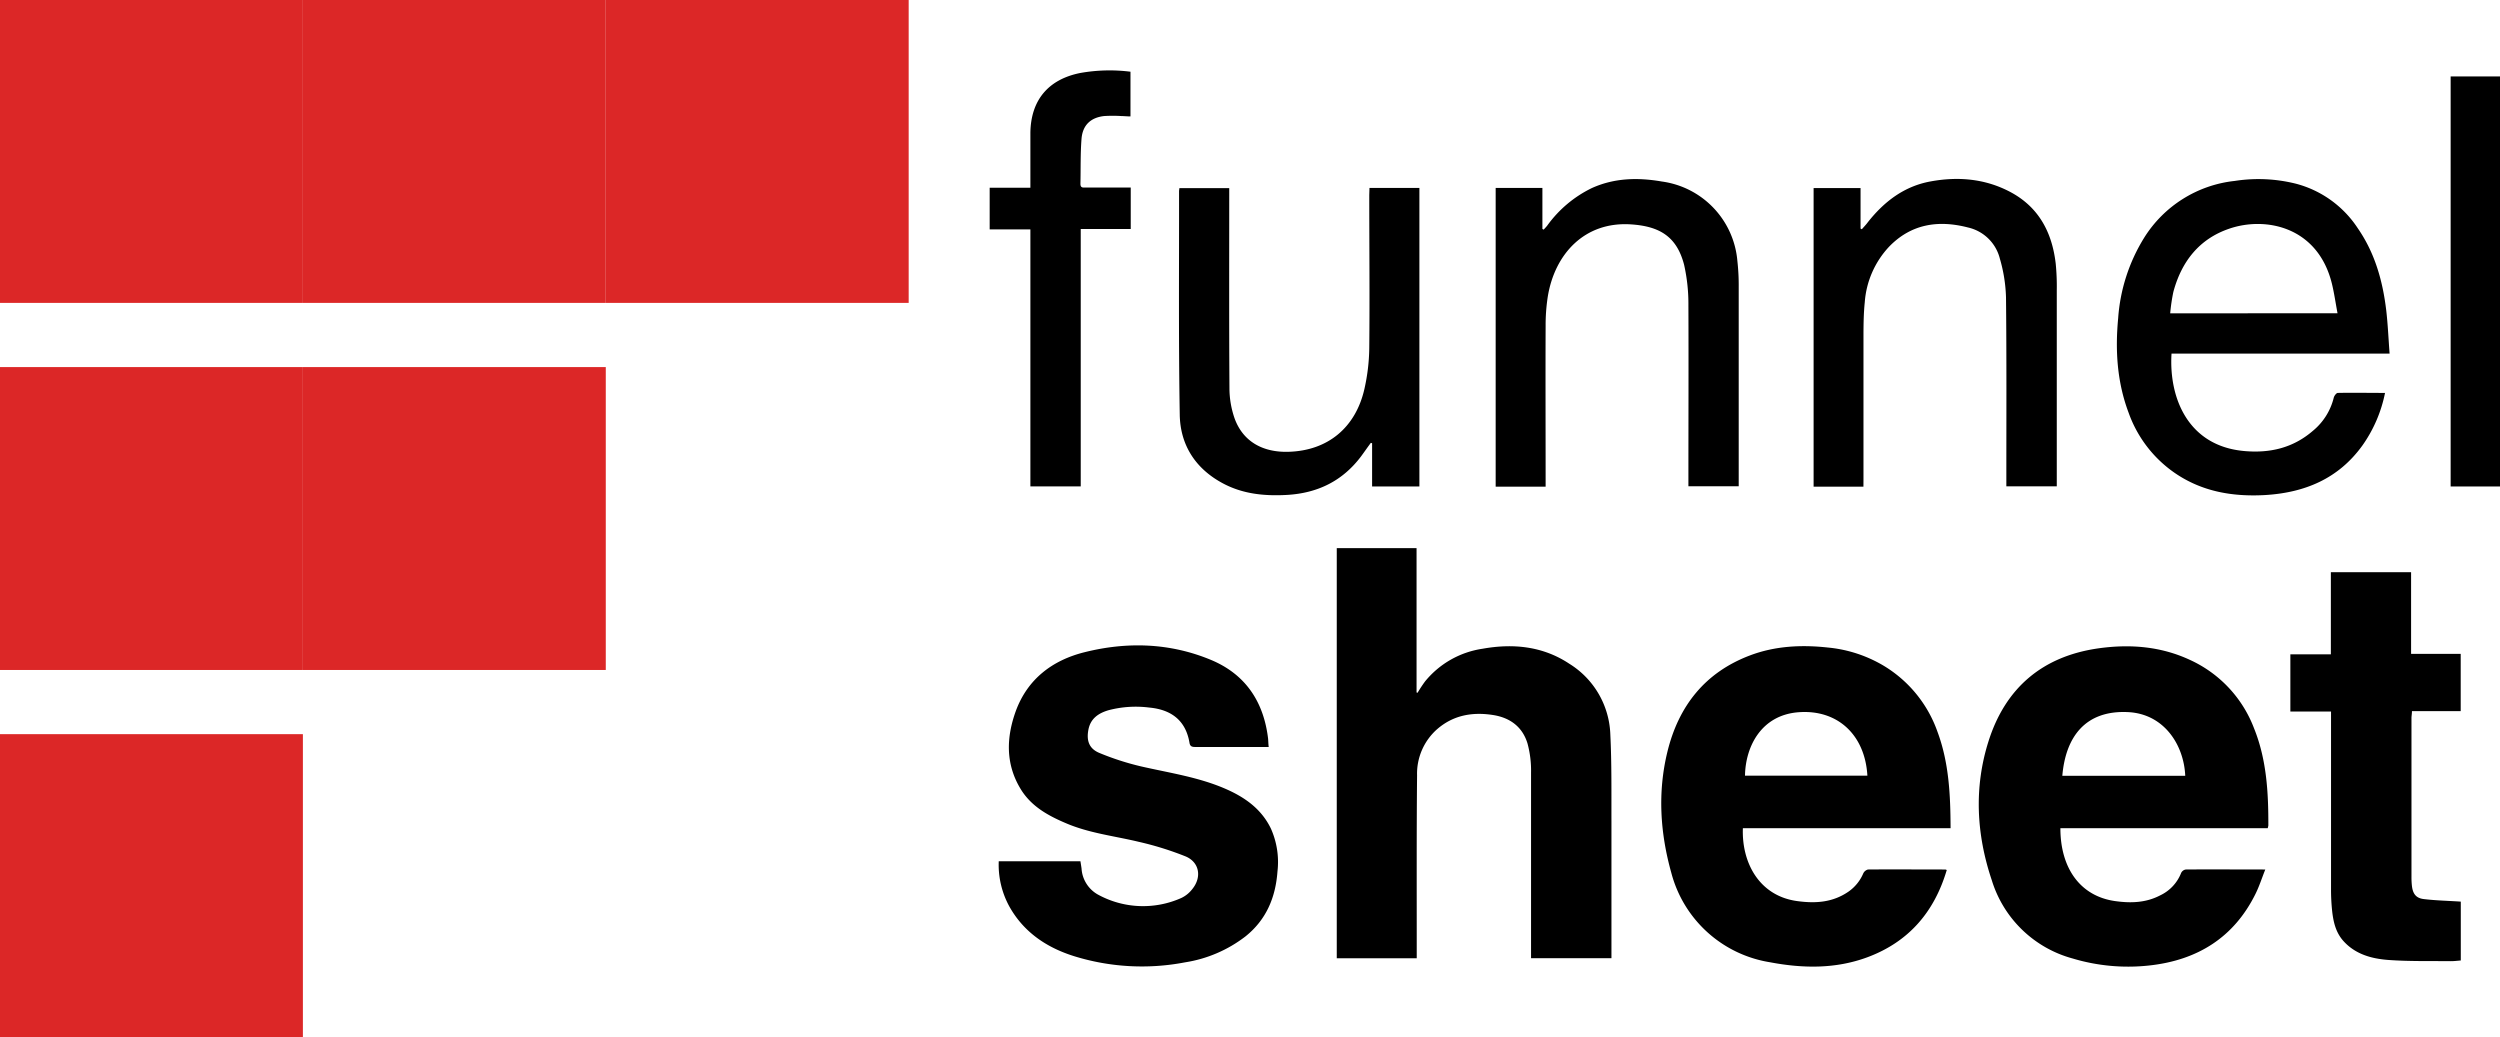
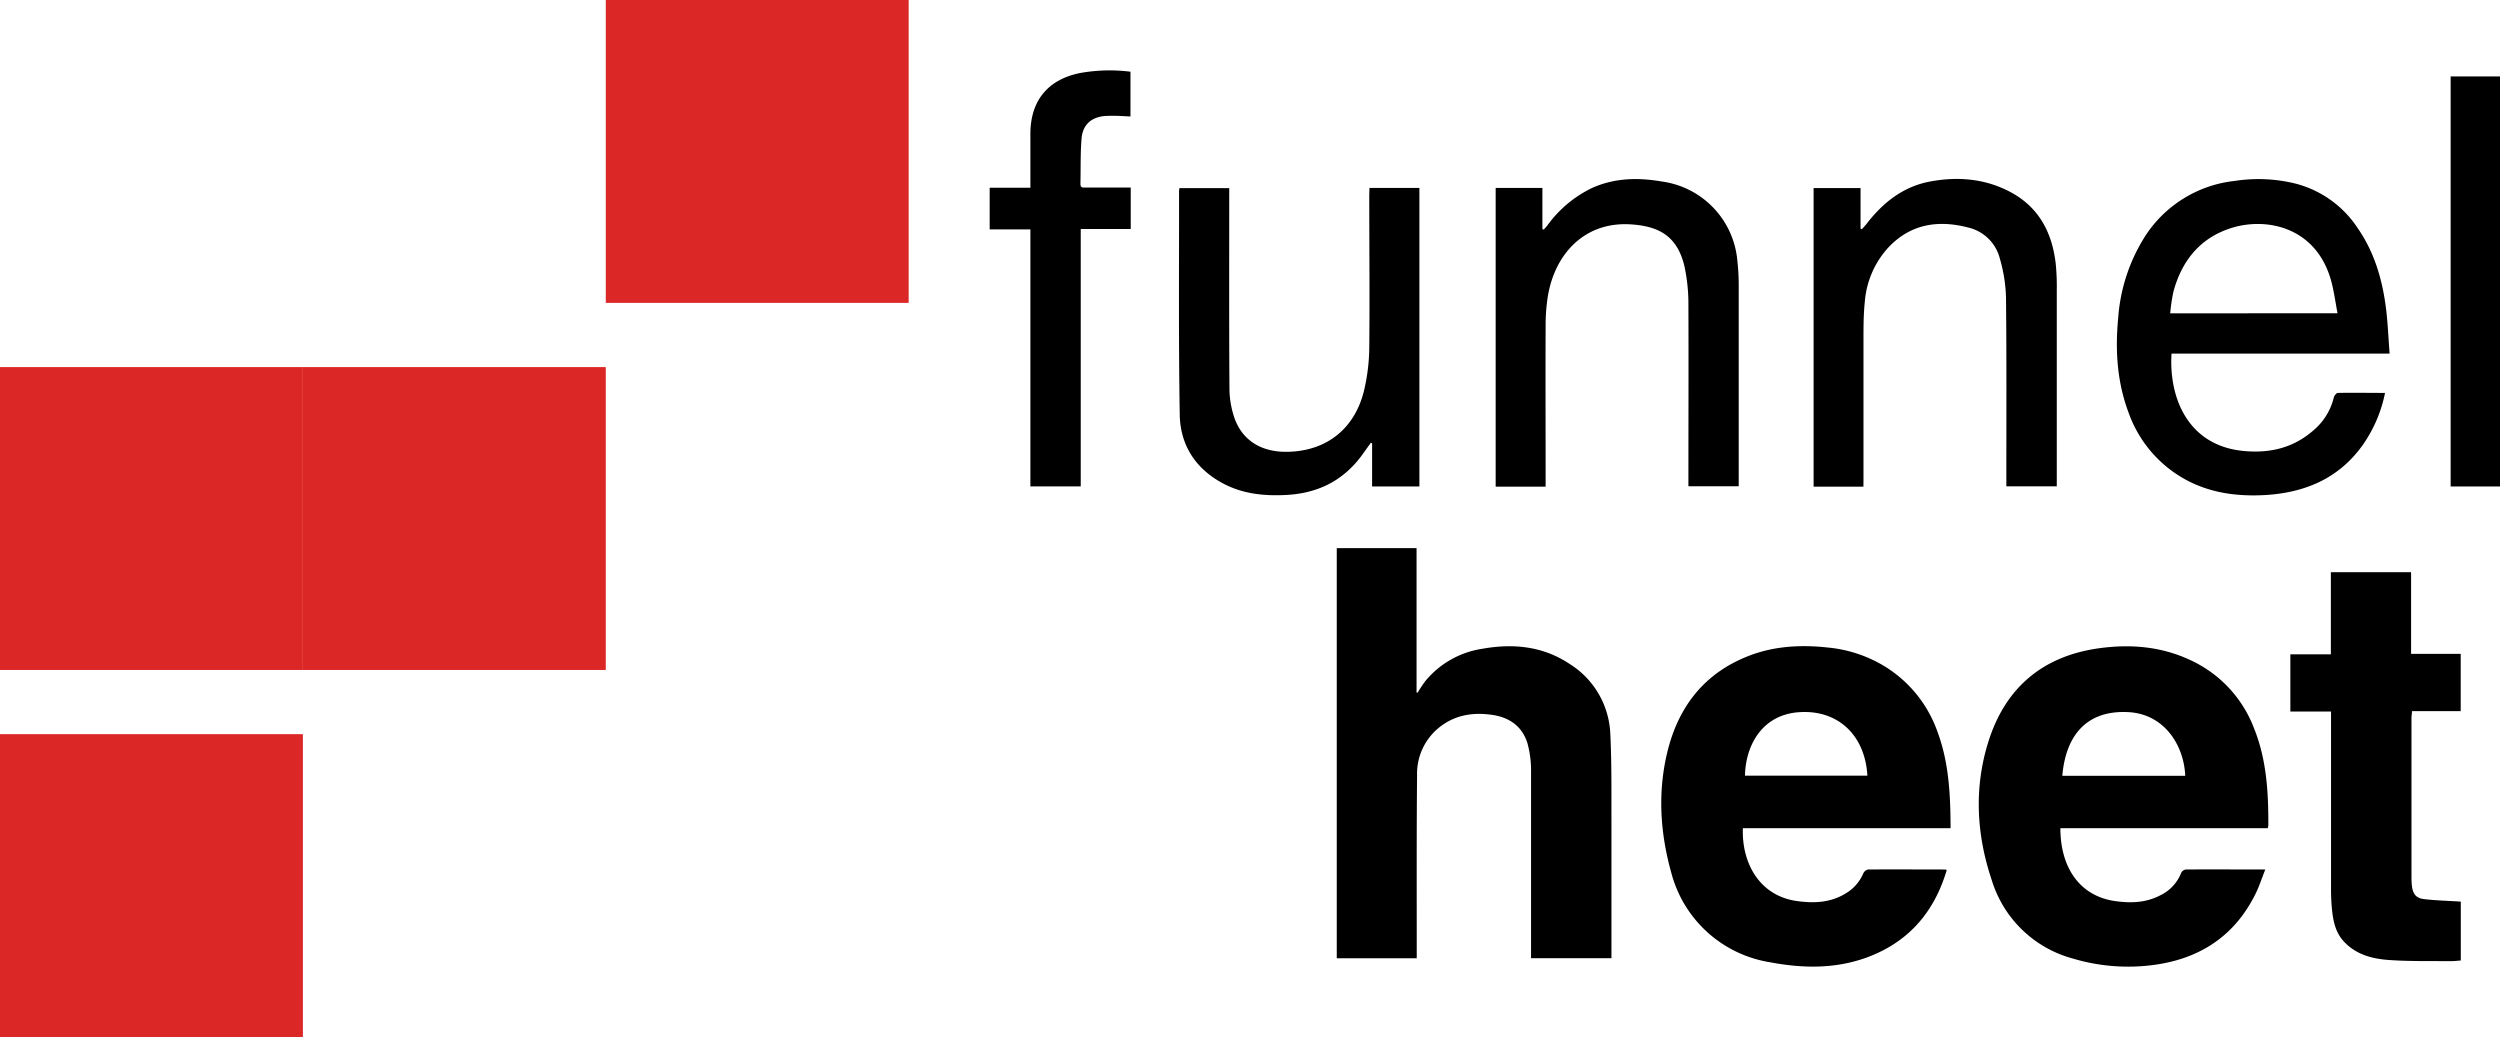
<svg xmlns="http://www.w3.org/2000/svg" id="Camada_1" data-name="Camada 1" viewBox="0 0 581.48 241.22">
  <defs>
    <style>.cls-1{fill:#dc2727;}</style>
  </defs>
  <title>fnsh</title>
-   <rect class="cls-1" width="70.45" height="70.45" />
-   <rect class="cls-1" x="70.45" width="70.45" height="70.45" />
  <rect class="cls-1" x="140.9" width="70.45" height="70.45" />
  <rect class="cls-1" y="85.38" width="70.45" height="70.45" />
  <rect class="cls-1" x="70.45" y="85.38" width="70.45" height="70.45" />
  <rect class="cls-1" y="170.76" width="70.45" height="70.45" />
  <path d="M329.72,161.13a30.83,30.83,0,0,1,1.74-2.64,21.27,21.27,0,0,1,13.38-7.6c7.09-1.27,14-.59,20.12,3.46a20.14,20.14,0,0,1,9.59,16.49c.33,6.74.24,13.5.26,20.26,0,10,0,20,0,30v1.77h-18.7v-1.61c0-13.85,0-27.69,0-41.53a24.16,24.16,0,0,0-.82-6.79c-1.15-3.83-4-6-8-6.63-4.78-.75-9.22,0-13,3.27a13.79,13.79,0,0,0-4.69,10.75c-.13,13.61-.07,27.22-.08,40.82v1.74h-18.6V127.49h18.56v33.58Z" />
  <path d="M453.69,192.64H405.38c-.3,7.94,3.74,15.72,12.6,16.94,4.25.59,8.3.35,12-2.22a9.85,9.85,0,0,0,3.39-4.19,1.68,1.68,0,0,1,1.11-.93c6-.05,12,0,18,0a1.33,1.33,0,0,1,.32.12c-2.88,9.72-8.8,16.68-18.41,20.27-7.44,2.77-15.07,2.63-22.72,1.18A28.36,28.36,0,0,1,388.73,203c-2.6-9.3-3.21-18.75-.89-28.2,2.61-10.63,8.76-18.41,19.18-22.35,5.85-2.22,12-2.51,18.13-1.84a31.07,31.07,0,0,1,13.07,4.29,29.24,29.24,0,0,1,12.41,15.27C453.32,177.39,453.66,184.88,453.69,192.64Zm-47.82-12.23h28.47c-.56-9.56-7-15.43-16-14.75C409.81,166.29,406,173.42,405.87,180.41Z" />
  <path d="M527.45,192.64H479.23c0,9.27,4.59,15.78,12.69,16.94,3.65.52,7.18.42,10.53-1.33a9.63,9.63,0,0,0,4.86-5.2,1.46,1.46,0,0,1,1.07-.81c6-.05,12.09,0,18.51,0-.8,2-1.4,3.9-2.27,5.65-5,10.13-13.44,15.39-24.51,16.65a44.8,44.8,0,0,1-18.05-1.61,27.1,27.1,0,0,1-18.78-18.18c-3.59-10.65-4.18-21.56-.77-32.33,3.95-12.49,12.64-19.83,25.71-21.64,7.26-1,14.39-.44,21.15,2.71a28.67,28.67,0,0,1,14.89,15.88c2.94,7.27,3.36,14.92,3.34,22.63A4.13,4.13,0,0,1,527.45,192.64Zm-19.18-12.2c-.31-7.16-4.9-14.42-13.35-14.81-9.85-.46-14.47,5.72-15.24,14.81Z" />
-   <path d="M295.09,173.74h-7.33c-3.28,0-6.57,0-9.85,0-.74,0-1.12-.22-1.24-.95-.88-5.3-4.33-7.76-9.39-8.22a24.87,24.87,0,0,0-9.48.63c-2.34.7-4.16,1.94-4.65,4.54s.21,4.44,2.61,5.41a62.3,62.3,0,0,0,9.56,3.09c6.74,1.55,13.62,2.52,20,5.36,4.38,1.95,8.1,4.63,10.27,9.1a19.07,19.07,0,0,1,1.54,10c-.44,6.05-2.61,11.25-7.48,15.13a30.76,30.76,0,0,1-14,6,53.16,53.16,0,0,1-25.82-1.43c-6.39-2-11.75-5.59-15.09-11.61a20.19,20.19,0,0,1-2.44-10.47h19c.08.53.18,1.11.26,1.7a7.46,7.46,0,0,0,3.72,6,21.81,21.81,0,0,0,19.47.85,7,7,0,0,0,2.58-2.09c2.24-2.76,1.66-6.24-1.58-7.59a72.46,72.46,0,0,0-10.93-3.4c-5.67-1.36-11.52-2-16.94-4.34-4.24-1.8-8.19-4-10.62-8.16-3.41-5.77-3.17-11.86-1-17.88,2.73-7.46,8.52-11.85,16-13.71,9.89-2.48,19.84-2.18,29.36,1.77,8.06,3.34,12.31,9.74,13.33,18.34C295,172.4,295,173,295.09,173.74Z" />
  <path d="M555.8,82.25H505.08c-.64,10.23,3.78,21.44,16.83,22.65,6.06.56,11.44-.71,16.07-4.71a14.42,14.42,0,0,0,4.84-7.72c.11-.42.6-1.07.92-1.08,3.6-.07,7.21,0,11,0a32,32,0,0,1-5.26,12.22c-5.58,7.75-13.45,11-22.71,11.54-7.51.41-14.65-.8-21-5.19A28.68,28.68,0,0,1,495.1,96c-2.69-7.14-3.14-14.5-2.43-22a40.89,40.89,0,0,1,6-18.63,28.44,28.44,0,0,1,21.13-13.29,35.88,35.88,0,0,1,14.22.65A24.69,24.69,0,0,1,548.4,53.09c4,5.78,5.82,12.31,6.63,19.18C555.4,75.51,555.54,78.78,555.8,82.25Zm-12.11-9.39c-.46-2.42-.77-4.68-1.31-6.89C539.12,52.73,527,50.28,518.51,53.19c-7,2.38-11.11,7.66-13,14.69a42.25,42.25,0,0,0-.74,5Z" />
  <path d="M572.36,209.71V223.4c-.8.06-1.58.17-2.36.16-4.82-.05-9.66.07-14.46-.28-3.94-.29-7.77-1.33-10.57-4.51-1.73-2-2.25-4.39-2.53-6.86a47.53,47.53,0,0,1-.26-5.2q0-19.69,0-39.4v-1.82h-9.46V152.2h9.42V133.09H560.8v19h11.54v13.31H561c0,.63-.11,1.13-.11,1.62q0,18.5,0,37a18.38,18.38,0,0,0,.1,2c.2,1.81.91,2.86,2.71,3.09C566.47,209.45,569.32,209.51,572.36,209.71Z" />
  <path d="M433.42,113.19H421.83V43.74h10.92v9.43l.3.15c.45-.53.93-1,1.37-1.6,3.8-4.82,8.46-8.4,14.61-9.52,6.36-1.17,12.62-.66,18.45,2.4,6.73,3.53,9.84,9.48,10.67,16.78a55.33,55.33,0,0,1,.24,6.18q0,21.89,0,43.78v1.78H466.66v-1.64c0-14.12.07-28.24-.08-42.36a35.52,35.52,0,0,0-1.44-9,9.88,9.88,0,0,0-7.4-7.21c-6.91-1.79-13.24-.84-18.38,4.5a21.12,21.12,0,0,0-5.63,12.89c-.25,2.42-.29,4.87-.3,7.3,0,11.26,0,22.53,0,33.79Z" />
  <path d="M347.88,43.71h10.87v9.54l.29.16c.28-.31.57-.6.83-.93a27.67,27.67,0,0,1,10.43-8.76c5.24-2.35,10.7-2.46,16.24-1.5A20.38,20.38,0,0,1,404.1,60.7a50.53,50.53,0,0,1,.31,6q0,22.3,0,44.62v1.78h-11.7V111.3c0-13.42.06-26.84,0-40.26a41.53,41.53,0,0,0-1-9.45C390,55,386,52.66,379.5,52.2,368.56,51.41,361.6,59.11,360,69a43.16,43.16,0,0,0-.5,6.72c-.05,11.92,0,23.84,0,35.75v1.72H347.88Z" />
  <path d="M318.53,43.71h11.61v69.44h-11V103.09l-.29-.09c-.75,1-1.49,2.08-2.25,3.11-4.3,5.73-10.06,8.57-17.19,9-5.29.3-10.39-.19-15.11-2.76-6.31-3.42-9.79-8.91-9.9-15.91-.29-17.31-.14-34.62-.16-51.94,0-.22.05-.44.08-.74h11.59V45.4c0,15-.05,29.94.05,44.9a21.53,21.53,0,0,0,1.19,7c1.93,5.34,6.5,8,12.68,7.78,9-.3,15.47-5.6,17.52-14.6A45.52,45.52,0,0,0,318.48,81c.12-11.87,0-23.74,0-35.61Z" />
  <path d="M239.66,53.35h-9.47V43.66h9.47V41.53c0-3.56,0-7.13,0-10.69.12-7.56,4.17-12.37,11.58-13.86a38.83,38.83,0,0,1,11.7-.3v10.4c-.72,0-1.44-.08-2.17-.09a32.2,32.2,0,0,0-3.93,0c-3.12.34-5,2.08-5.28,5.22-.28,3.5-.18,7-.26,10.55,0,1,.63.86,1.24.86H263v9.64H251.37v59.88H239.66Z" />
  <path d="M570,17.78h11.49v95.37H570Z" />
</svg>